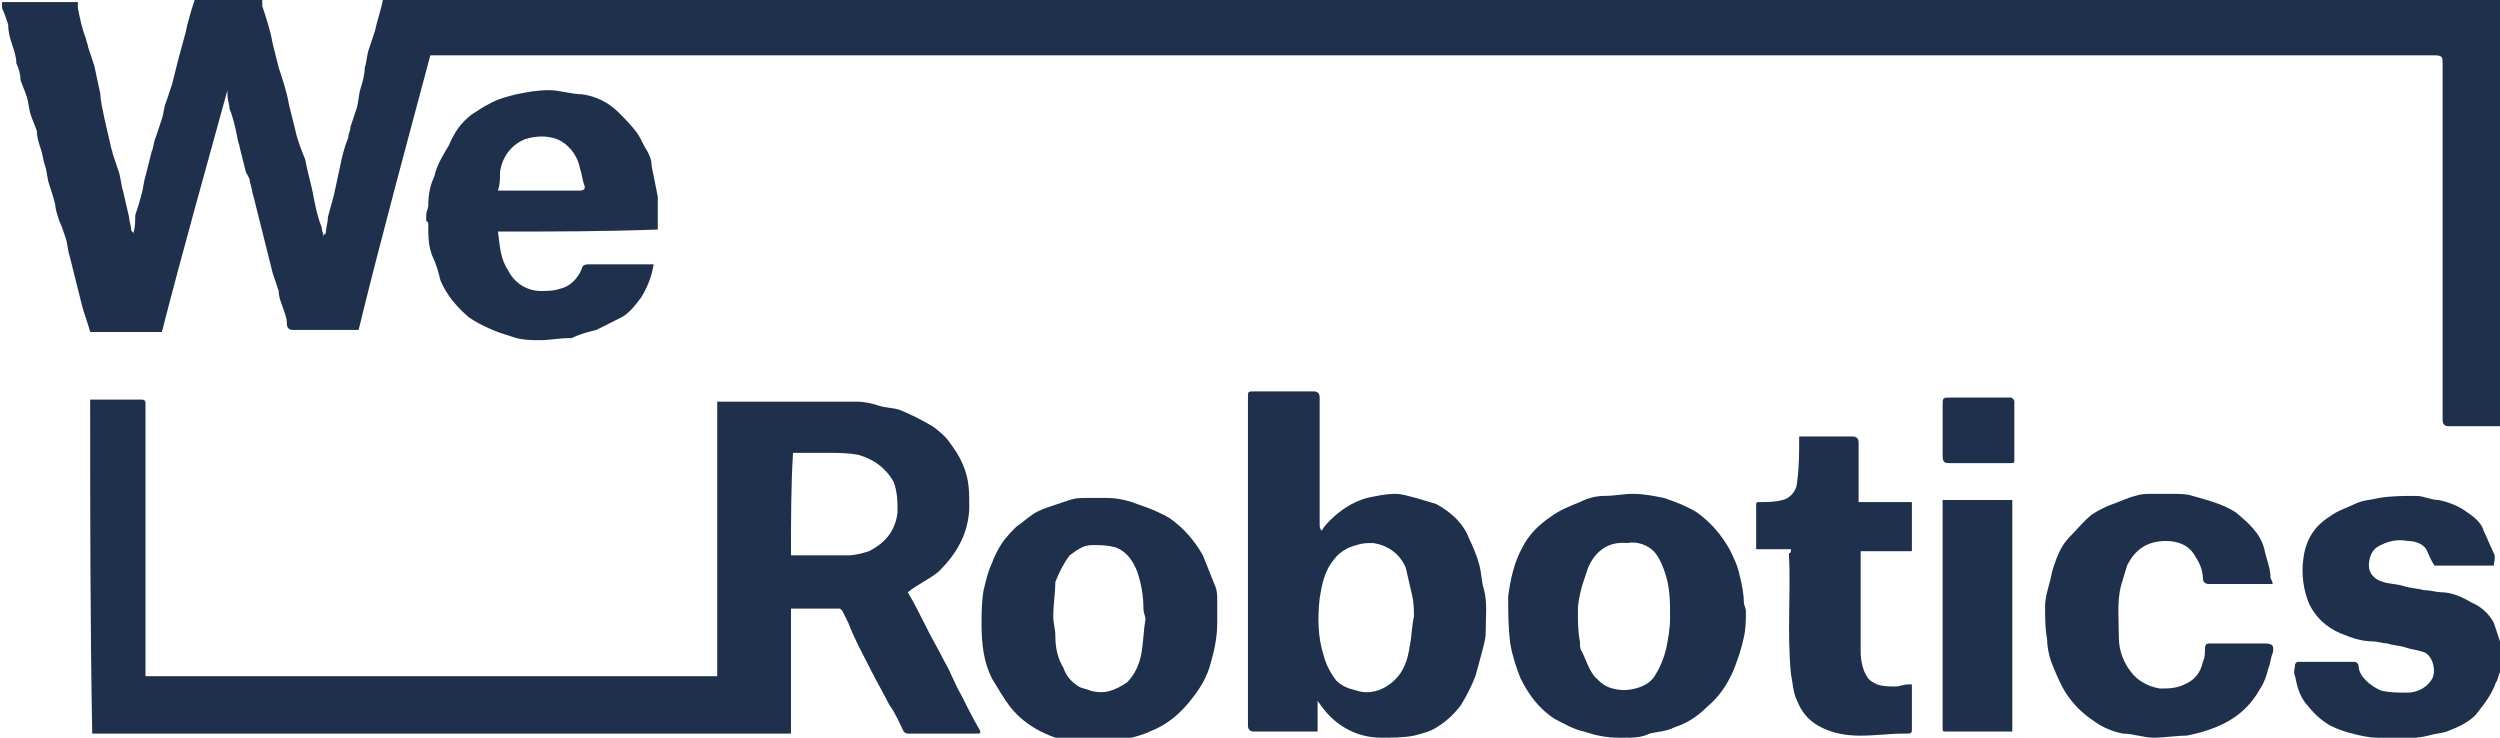
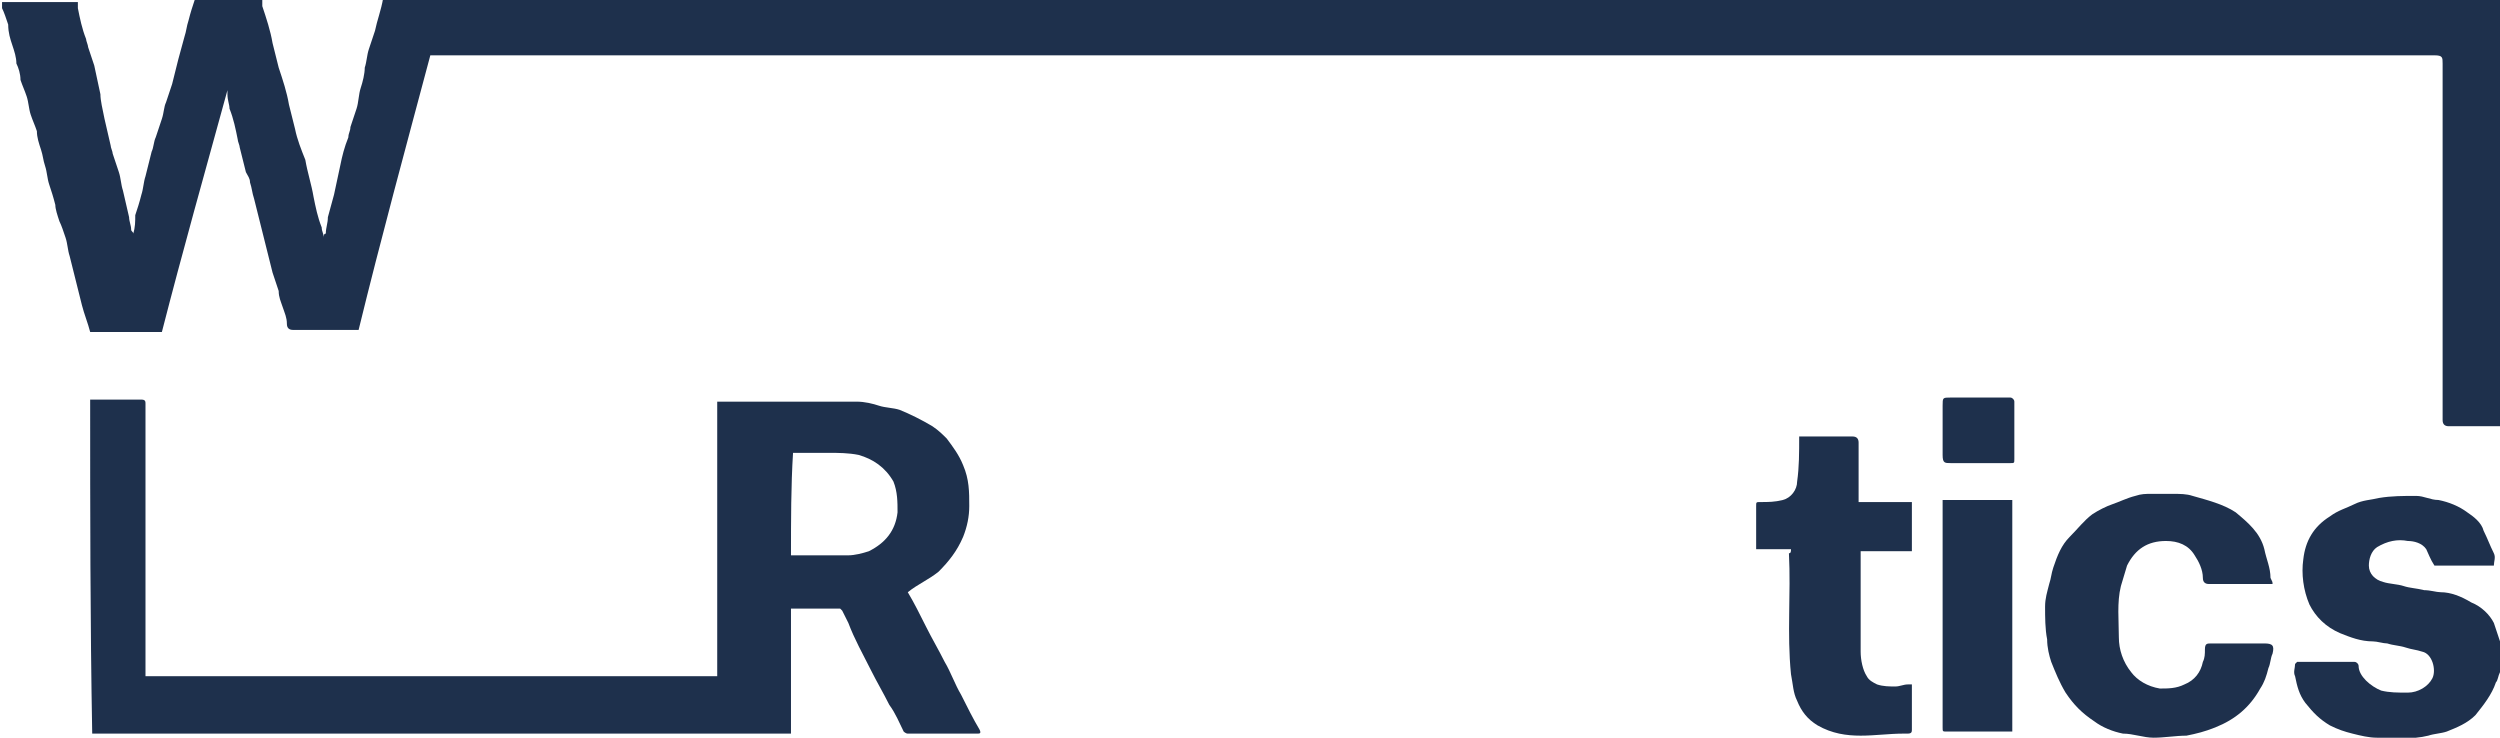
<svg xmlns="http://www.w3.org/2000/svg" version="1.1" id="Layer_1" x="0px" y="0px" viewBox="0 0 122 36" style="enable-background:new 0 0 122 36;" xml:space="preserve">
  <style type="text/css">
	.st0{fill:#1E304C;}
</style>
  <g>
    <g>
      <path class="st0" d="M122,20.8c-0.8,0-1.6,0-2.5,0c-0.2,0-0.3-0.1-0.3-0.3c0-5.8,0-11.6,0-17.4c0-0.3,0-0.4-0.4-0.4    c-21.2,0-42.5,0-63.7,0c-11.2,0-22.5,0-33.7,0c-0.1,0-0.2,0-0.4,0c-1.2,4.5-2.4,8.9-3.5,13.4c-0.1,0-0.1,0-0.2,0c-1,0-2,0-3,0    c-0.2,0-0.3-0.1-0.3-0.3c0-0.3-0.1-0.5-0.2-0.8c-0.1-0.3-0.2-0.5-0.2-0.8c-0.1-0.3-0.2-0.6-0.3-0.9c-0.1-0.4-0.2-0.8-0.3-1.2    c-0.1-0.4-0.2-0.8-0.3-1.2c-0.1-0.4-0.2-0.8-0.3-1.2c-0.1-0.3-0.1-0.5-0.2-0.8c0-0.2-0.1-0.3-0.2-0.5c-0.1-0.4-0.2-0.8-0.3-1.2    c0-0.1-0.1-0.3-0.1-0.4c-0.1-0.5-0.2-1-0.4-1.5c0-0.2-0.1-0.4-0.1-0.7c0-0.1,0-0.1,0-0.2C10,8.4,8.9,12.3,7.9,16.2    c-1.2,0-2.4,0-3.5,0c-0.1-0.4-0.3-0.9-0.4-1.3c-0.1-0.4-0.2-0.8-0.3-1.2c-0.1-0.4-0.2-0.8-0.3-1.2c-0.1-0.3-0.1-0.6-0.2-0.9    C3.1,11.3,3,11,2.9,10.8c-0.1-0.3-0.2-0.6-0.2-0.8C2.6,9.6,2.5,9.3,2.4,9C2.3,8.7,2.3,8.4,2.2,8.1C2.1,7.8,2.1,7.6,2,7.3    C1.9,7,1.8,6.7,1.8,6.4C1.7,6.1,1.6,5.9,1.5,5.6C1.4,5.3,1.4,5,1.3,4.7C1.2,4.4,1.1,4.2,1,3.9C1,3.6,0.9,3.3,0.8,3.1    C0.8,2.8,0.7,2.5,0.6,2.2c-0.1-0.3-0.2-0.6-0.2-1C0.3,0.9,0.2,0.6,0.1,0.4c0-0.1,0-0.2,0-0.3c1.2,0,2.4,0,3.7,0c0,0.1,0,0.2,0,0.3    c0.1,0.5,0.2,1,0.4,1.5c0,0.1,0.1,0.3,0.1,0.4c0.1,0.3,0.2,0.6,0.3,0.9c0.1,0.5,0.2,0.9,0.3,1.4C4.9,4.9,5,5.3,5.1,5.8    c0.1,0.4,0.2,0.9,0.3,1.3c0,0.1,0.1,0.3,0.1,0.4c0.1,0.3,0.2,0.6,0.3,0.9C5.9,8.7,5.9,9,6,9.3c0.1,0.4,0.2,0.9,0.3,1.3    c0,0.2,0.1,0.4,0.1,0.6c0,0.1,0.1,0.1,0.1,0.2c0.1-0.3,0.1-0.6,0.1-0.9c0.1-0.3,0.2-0.6,0.3-1C7,9.2,7,8.9,7.1,8.6    c0.1-0.4,0.2-0.8,0.3-1.2c0.1-0.2,0.1-0.5,0.2-0.7c0.1-0.3,0.2-0.6,0.3-0.9C8,5.5,8,5.2,8.1,5c0.1-0.3,0.2-0.6,0.3-0.9    c0.1-0.4,0.2-0.8,0.3-1.2C8.8,2.5,8.9,2.2,9,1.8c0.1-0.3,0.1-0.5,0.2-0.8C9.3,0.6,9.4,0.3,9.5,0c1.1,0,2.2,0,3.3,0    c0,0.1,0,0.2,0,0.3c0.2,0.6,0.4,1.2,0.5,1.8c0.1,0.4,0.2,0.8,0.3,1.2c0.2,0.6,0.4,1.2,0.5,1.8c0.1,0.4,0.2,0.8,0.3,1.2    c0.1,0.5,0.3,1,0.5,1.5C15,8.4,15.2,9,15.3,9.6c0.1,0.5,0.2,1,0.4,1.5c0,0.2,0.1,0.3,0.1,0.5c0-0.1,0-0.2,0.1-0.2    c0-0.3,0.1-0.5,0.1-0.8c0.1-0.4,0.2-0.7,0.3-1.1c0.1-0.5,0.2-0.9,0.3-1.4c0.1-0.5,0.2-0.9,0.4-1.4c0-0.2,0.1-0.3,0.1-0.5    c0.1-0.3,0.2-0.6,0.3-0.9c0.1-0.3,0.1-0.7,0.2-1c0.1-0.3,0.2-0.7,0.2-1c0.1-0.3,0.1-0.6,0.2-0.9c0.1-0.3,0.2-0.6,0.3-0.9    c0.1-0.5,0.3-1,0.4-1.6C53,0,87.5,0,122,0C122,7,122,13.9,122,20.8z" />
      <path class="st0" d="M122,32.8c-0.1,0.2-0.1,0.4-0.2,0.5c-0.2,0.6-0.6,1.1-1,1.6c-0.4,0.4-0.9,0.6-1.4,0.8    c-0.3,0.1-0.6,0.1-0.9,0.2c-0.8,0.2-1.6,0.1-2.5,0.1c-0.4,0-0.8-0.1-1.2-0.2c-0.4-0.1-0.7-0.2-1.1-0.4c-0.5-0.3-0.8-0.6-1.2-1.1    c-0.3-0.4-0.4-0.8-0.5-1.3c-0.1-0.2,0-0.4,0-0.6c0,0,0.1-0.1,0.1-0.1c0.9,0,1.9,0,2.8,0c0.1,0,0.2,0.1,0.2,0.2    c0,0.5,0.6,1,1.1,1.2c0.4,0.1,0.8,0.1,1.3,0.1c0.5,0,1-0.3,1.2-0.7c0.2-0.4,0-1.2-0.5-1.3c-0.3-0.1-0.5-0.1-0.8-0.2    c-0.3-0.1-0.6-0.1-0.9-0.2c-0.2,0-0.5-0.1-0.7-0.1c-0.6,0-1.1-0.2-1.6-0.4c-0.7-0.3-1.2-0.8-1.5-1.4c-0.3-0.7-0.4-1.5-0.3-2.2    c0.1-0.9,0.5-1.6,1.3-2.1c0.4-0.3,0.8-0.4,1.2-0.6c0.4-0.2,0.8-0.2,1.2-0.3c0.6-0.1,1.2-0.1,1.8-0.1c0.4,0,0.7,0.2,1.1,0.2    c0.5,0.1,1,0.3,1.4,0.6c0.3,0.2,0.7,0.5,0.8,0.9c0.2,0.4,0.3,0.7,0.5,1.1c0.1,0.2,0,0.4,0,0.6c-1,0-2,0-2.9,0    c-0.2-0.3-0.3-0.6-0.4-0.8c-0.2-0.3-0.6-0.4-0.9-0.4c-0.5-0.1-1,0-1.5,0.3c-0.3,0.2-0.4,0.6-0.4,0.9c0,0.4,0.3,0.7,0.7,0.8    c0.3,0.1,0.7,0.1,1,0.2c0.3,0.1,0.6,0.1,1,0.2c0.3,0,0.6,0.1,0.8,0.1c0.5,0,1,0.2,1.5,0.5c0.5,0.2,0.9,0.6,1.1,1    c0.1,0.3,0.2,0.6,0.3,0.9c0,0.1,0.1,0.1,0.1,0.1C122,31.9,122,32.4,122,32.8z" />
      <path class="st0" d="M4.4,19.5c0.9,0,1.7,0,2.5,0c0.2,0,0.2,0.1,0.2,0.2c0,0.2,0,0.4,0,0.7c0,4.1,0,8.2,0,12.3c0,0.1,0,0.2,0,0.3    c9.3,0,18.6,0,27.9,0c0-4.5,0-8.9,0-13.4c0.2,0,0.3,0,0.4,0c2.1,0,4.3,0,6.4,0c0.4,0,0.8,0.1,1.1,0.2c0.3,0.1,0.7,0.1,1,0.2    c0.5,0.2,1.1,0.5,1.6,0.8c0.3,0.2,0.5,0.4,0.7,0.6c0.3,0.4,0.6,0.8,0.8,1.3c0.3,0.7,0.3,1.3,0.3,2c0,0.5-0.1,1-0.3,1.5    c-0.3,0.7-0.7,1.2-1.2,1.7c-0.5,0.4-1,0.6-1.5,1c0.3,0.5,0.6,1.1,0.9,1.7c0.3,0.6,0.6,1.1,0.9,1.7c0.3,0.5,0.5,1.1,0.8,1.6    c0.3,0.6,0.6,1.2,0.9,1.7c0.1,0.2,0,0.2-0.1,0.2c-1.1,0-2.3,0-3.4,0c-0.1,0-0.2-0.1-0.2-0.1c-0.2-0.4-0.4-0.9-0.7-1.3    c-0.3-0.6-0.6-1.1-0.9-1.7c-0.4-0.8-0.8-1.5-1.1-2.3c-0.1-0.2-0.2-0.4-0.3-0.6c0,0-0.1-0.1-0.1-0.1c-0.8,0-1.6,0-2.4,0    c0,2.1,0,4.1,0,6.1c-11.4,0-22.7,0-34.1,0C4.4,30.3,4.4,24.9,4.4,19.5z M38.6,27.1C38.6,27.1,38.6,27.1,38.6,27.1c1,0,1.9,0,2.8,0    c0.3,0,0.7-0.1,1-0.2c0.8-0.4,1.3-1,1.4-1.9c0-0.5,0-1-0.2-1.5c-0.4-0.7-1-1.1-1.7-1.3c-0.5-0.1-1-0.1-1.4-0.1c-0.5,0-1,0-1.5,0    c-0.1,0-0.2,0-0.3,0C38.6,23.7,38.6,25.4,38.6,27.1z" />
-       <path class="st0" d="M64.5,25.9c0.1-0.2,0.3-0.4,0.4-0.5c0.5-0.5,1.1-0.9,1.8-1.1c0.5-0.1,0.9-0.2,1.4-0.2c0.3,0,0.6,0.1,1,0.2    c0.3,0.1,0.7,0.2,1,0.3c0.7,0.4,1.3,0.9,1.6,1.7c0.2,0.4,0.4,0.9,0.5,1.3c0.1,0.4,0.1,0.8,0.2,1.1c0.2,0.7,0.1,1.4,0.1,2.2    c0,0.3-0.1,0.6-0.2,1c-0.1,0.4-0.2,0.7-0.3,1.1c-0.2,0.5-0.4,0.9-0.7,1.4c-0.3,0.4-0.7,0.8-1.2,1.1c-0.3,0.2-0.7,0.3-1.1,0.4    C68.5,36,67.9,36,67.4,36c-0.7,0-1.3-0.2-1.8-0.5c-0.5-0.3-0.9-0.7-1.3-1.3c0,0.5,0,1,0,1.5c-0.2,0-0.3,0-0.5,0    c-0.9,0-1.7,0-2.6,0c-0.2,0-0.3-0.1-0.3-0.3c0-1.7,0-3.4,0-5.1c0-3.6,0-7.3,0-10.9c0-0.3,0-0.3,0.3-0.3c1,0,1.9,0,2.9,0    c0.2,0,0.3,0.1,0.3,0.3c0,2.1,0,4.2,0,6.2C64.4,25.7,64.4,25.8,64.5,25.9C64.4,25.9,64.5,25.9,64.5,25.9z M69,30.1    c0-0.3,0-0.7-0.1-1.1c-0.1-0.4-0.2-0.9-0.3-1.3c-0.3-0.7-0.9-1.1-1.6-1.2c-0.3,0-0.5,0-0.8,0.1c-0.4,0.1-0.8,0.3-1.1,0.7    c-0.5,0.6-0.6,1.3-0.7,1.9c-0.1,0.9-0.1,1.9,0.2,2.8c0.1,0.4,0.3,0.8,0.6,1.2c0.3,0.3,0.6,0.4,1,0.5c0.6,0.2,1.2,0,1.6-0.3    c0.7-0.5,0.9-1.2,1-1.9C68.9,31,68.9,30.5,69,30.1z" />
-       <path class="st0" d="M24.3,11.3c0.1,0.7,0.1,1.3,0.5,1.9c0.3,0.6,0.9,1,1.6,1c0.3,0,0.6,0,0.9-0.1c0.5-0.1,0.9-0.5,1.1-1    c0-0.1,0.1-0.2,0.3-0.2c1,0,2.1,0,3.1,0c0,0,0.1,0,0.1,0c-0.1,0.6-0.3,1.1-0.6,1.6c-0.3,0.4-0.6,0.8-1,1c-0.4,0.2-0.8,0.4-1.2,0.6    c-0.4,0.1-0.8,0.2-1.2,0.4c0,0-0.1,0-0.1,0c-0.5,0-1,0.1-1.4,0.1c-0.5,0-1,0-1.5-0.2c-0.7-0.2-1.4-0.5-2-0.9    c-0.6-0.5-1.1-1.1-1.4-1.8c-0.1-0.4-0.2-0.8-0.4-1.2c-0.2-0.5-0.2-1-0.2-1.5c0-0.1,0-0.2-0.1-0.2c0-0.1,0-0.2,0-0.3    c0-0.2,0.1-0.3,0.1-0.5c0-0.5,0.1-1,0.3-1.4c0.1-0.5,0.4-1,0.7-1.5C22.2,6.4,22.5,6,23,5.6c0.3-0.2,0.6-0.4,1-0.6    c0.4-0.2,0.8-0.3,1.2-0.4c0.5-0.1,1-0.2,1.6-0.2c0.5,0,1.1,0.2,1.6,0.2c0.7,0.1,1.3,0.4,1.8,0.9c0.3,0.3,0.6,0.6,0.9,1    c0.2,0.3,0.3,0.6,0.5,0.9c0.1,0.2,0.2,0.4,0.2,0.7c0.1,0.5,0.2,1,0.3,1.5c0,0.5,0,1.1,0,1.6C29.5,11.3,26.9,11.3,24.3,11.3z     M24.3,9.3c0.3,0,0.6,0,0.9,0c1,0,2,0,3.1,0c0.2,0,0.3-0.1,0.2-0.3c-0.1-0.3-0.1-0.5-0.2-0.8c-0.1-0.5-0.4-1-0.9-1.3    c-0.5-0.3-1.2-0.3-1.8-0.1c-0.7,0.3-1.1,0.9-1.2,1.6C24.4,8.8,24.4,9,24.3,9.3z" />
-       <path class="st0" d="M79.3,36c-0.1,0-0.2,0-0.3,0c-0.6,0-1.1-0.1-1.7-0.3c-0.5-0.1-1-0.4-1.4-0.6c-0.8-0.5-1.3-1.2-1.7-2    c-0.2-0.5-0.4-1.1-0.5-1.7c-0.1-0.8-0.1-1.5-0.1-2.3c0.1-0.8,0.3-1.7,0.7-2.4c0.3-0.6,0.8-1.1,1.4-1.5c0.4-0.3,0.9-0.5,1.4-0.7    c0.4-0.2,0.8-0.3,1.2-0.3c0.5,0,0.9-0.1,1.4-0.1c0.5,0,1,0.1,1.5,0.2c0.6,0.2,1.1,0.4,1.6,0.7c0.7,0.5,1.2,1.1,1.6,1.8    c0.2,0.4,0.4,0.8,0.5,1.3c0.1,0.4,0.2,0.9,0.2,1.3c0,0.1,0.1,0.3,0.1,0.4c0,0.4,0,0.9-0.1,1.3c-0.1,0.5-0.3,1.1-0.5,1.6    c-0.3,0.7-0.7,1.3-1.3,1.8c-0.5,0.5-1,0.8-1.6,1c-0.4,0.2-0.8,0.2-1.2,0.3C80.1,36,79.7,36,79.3,36C79.3,36,79.3,36,79.3,36z     M79.4,26.5c-1-0.1-1.6,0.5-1.9,1.2c-0.1,0.3-0.2,0.6-0.3,0.9c-0.1,0.4-0.2,0.8-0.2,1.2c0,0.5,0,1,0.1,1.5c0,0.2,0,0.4,0.1,0.5    c0.2,0.4,0.3,0.8,0.6,1.2c0.3,0.3,0.5,0.5,0.9,0.6c0.4,0.1,0.7,0.1,1.1,0c0.4-0.1,0.8-0.3,1-0.7c0.2-0.3,0.4-0.8,0.5-1.2    c0.1-0.5,0.2-1,0.2-1.6c0-0.8,0-1.5-0.3-2.3c-0.1-0.3-0.3-0.7-0.5-0.9C80.4,26.6,79.9,26.4,79.4,26.5z" />
-       <path class="st0" d="M59.4,30.1c0,0.1,0,0.2,0,0.3c0,0.6-0.1,1.2-0.3,1.9c-0.2,0.8-0.6,1.4-1.1,2c-0.5,0.6-1.1,1.1-1.9,1.4    c-0.4,0.2-0.9,0.3-1.3,0.4c-0.7,0.2-1.4,0.1-2.1,0.1c-0.7,0-1.3-0.2-1.9-0.5c-0.6-0.3-1.1-0.7-1.5-1.2c-0.3-0.4-0.6-0.9-0.9-1.4    c-0.4-0.8-0.5-1.7-0.5-2.6c0-0.6,0-1.1,0.1-1.7c0.1-0.4,0.2-0.9,0.4-1.3c0.1-0.3,0.3-0.7,0.5-1c0.2-0.3,0.5-0.6,0.7-0.8    c0.3-0.2,0.5-0.4,0.8-0.6c0.3-0.2,0.6-0.3,0.9-0.4c0.3-0.1,0.6-0.2,0.9-0.3c0.3-0.1,0.5-0.1,0.8-0.1c0.3,0,0.6,0,1,0    c0.5,0,1,0.1,1.5,0.3c0.6,0.2,1.1,0.4,1.6,0.7c0.7,0.5,1.2,1.1,1.6,1.8c0.2,0.5,0.4,1,0.6,1.5c0.1,0.2,0.1,0.5,0.1,0.7    C59.4,29.4,59.4,29.7,59.4,30.1z M51.4,30.1c0,0.3,0.1,0.6,0.1,0.9c0,0.6,0.1,1.1,0.4,1.6c0.1,0.3,0.3,0.6,0.6,0.8    c0.2,0.2,0.5,0.2,0.7,0.3c0.7,0.2,1.2,0,1.8-0.4c0.4-0.4,0.6-0.9,0.7-1.4c0.1-0.6,0.1-1.1,0.2-1.7c0-0.1-0.1-0.3-0.1-0.5    c0-0.6-0.1-1.2-0.3-1.8c-0.2-0.5-0.5-1-1.1-1.2c-0.4-0.1-0.7-0.1-1.1-0.1c-0.5,0-0.8,0.3-1.1,0.5c-0.3,0.4-0.5,0.8-0.7,1.3    C51.5,28.9,51.4,29.5,51.4,30.1z" />
      <path class="st0" d="M110.9,28.5c-0.1,0-0.3,0-0.4,0c-0.9,0-1.8,0-2.7,0c-0.2,0-0.3-0.1-0.3-0.3c0-0.4-0.2-0.8-0.4-1.1    c-0.3-0.5-0.8-0.7-1.4-0.7c-0.9,0-1.5,0.4-1.9,1.2c-0.1,0.3-0.2,0.7-0.3,1c-0.2,0.8-0.1,1.7-0.1,2.5c0,0.6,0.2,1.2,0.6,1.7    c0.3,0.4,0.8,0.7,1.4,0.8c0.4,0,0.8,0,1.2-0.2c0.5-0.2,0.8-0.6,0.9-1.1c0.1-0.2,0.1-0.4,0.1-0.6c0-0.3,0.1-0.3,0.3-0.3    c0.2,0,0.5,0,0.7,0c0.6,0,1.3,0,1.9,0c0.4,0,0.5,0.1,0.4,0.5c-0.1,0.2-0.1,0.5-0.2,0.7c-0.1,0.4-0.2,0.7-0.4,1    c-0.5,0.9-1.2,1.5-2.2,1.9c-0.5,0.2-0.9,0.3-1.4,0.4c-0.5,0-1.1,0.1-1.6,0.1c-0.5,0-1-0.2-1.5-0.2c-0.5-0.1-1-0.3-1.4-0.6    c-0.6-0.4-1-0.8-1.4-1.4c-0.3-0.5-0.5-1-0.7-1.5c-0.1-0.3-0.2-0.7-0.2-1.1c-0.1-0.5-0.1-1.1-0.1-1.6c0-0.4,0.1-0.7,0.2-1.1    c0.1-0.3,0.1-0.5,0.2-0.8c0.2-0.6,0.4-1.1,0.8-1.5c0.4-0.4,0.7-0.8,1.1-1.1c0.3-0.2,0.7-0.4,1-0.5c0.3-0.1,0.7-0.3,1.1-0.4    c0.3-0.1,0.5-0.1,0.8-0.1c0.3,0,0.7,0,1,0c0.4,0,0.7,0,1,0.1c0.7,0.2,1.5,0.4,2.1,0.8c0.6,0.5,1.2,1,1.4,1.8    c0.1,0.5,0.3,0.9,0.3,1.4C110.9,28.4,110.9,28.4,110.9,28.5z" />
      <path class="st0" d="M87.4,26.8c-0.6,0-1.1,0-1.7,0c0-0.1,0-0.2,0-0.2c0-0.6,0-1.3,0-1.9c0-0.2,0-0.2,0.2-0.2c0.4,0,0.7,0,1.1-0.1    c0.4-0.1,0.7-0.5,0.7-0.9c0.1-0.7,0.1-1.4,0.1-2.2c0.1,0,0.1,0,0.2,0c0.8,0,1.6,0,2.4,0c0.2,0,0.3,0.1,0.3,0.3c0,0.8,0,1.7,0,2.5    c0,0.1,0,0.3,0,0.4c0.9,0,1.7,0,2.6,0c0,0.8,0,1.6,0,2.4c-0.8,0-1.7,0-2.5,0c0,0.1,0,0.2,0,0.3c0,1.5,0,3.1,0,4.6    c0,0.4,0.1,0.9,0.3,1.2c0.1,0.2,0.3,0.3,0.5,0.4c0.3,0.1,0.6,0.1,0.9,0.1c0.2,0,0.4-0.1,0.6-0.1c0,0,0.1,0,0.2,0    c0,0.2,0,0.4,0,0.5c0,0.6,0,1.1,0,1.7c0,0.1,0,0.2-0.2,0.2c-0.1,0-0.1,0-0.2,0c-0.7,0-1.4,0.1-2.1,0.1c-0.7,0-1.4-0.1-2.1-0.5    c-0.5-0.3-0.8-0.7-1-1.2c-0.2-0.4-0.2-0.8-0.3-1.3c-0.2-2,0-3.9-0.1-5.9C87.4,27,87.4,26.9,87.4,26.8z" />
      <path class="st0" d="M94.8,24.4c1.2,0,2.3,0,3.4,0c0,3.8,0,7.5,0,11.3c-0.1,0-0.2,0-0.3,0c-1,0-1.9,0-2.9,0c-0.2,0-0.2,0-0.2-0.2    c0-3.6,0-7.1,0-10.7C94.8,24.7,94.8,24.6,94.8,24.4z" />
      <path class="st0" d="M96.6,19.4c0.5,0,1,0,1.5,0c0.1,0,0.2,0.1,0.2,0.2c0,0.9,0,1.9,0,2.8c0,0.2,0,0.2-0.2,0.2c-1,0-1.9,0-2.9,0    c-0.3,0-0.4,0-0.4-0.4c0-0.8,0-1.6,0-2.4c0-0.4,0-0.4,0.4-0.4C95.6,19.4,96.1,19.4,96.6,19.4C96.6,19.4,96.6,19.4,96.6,19.4z" />
    </g>
  </g>
</svg>